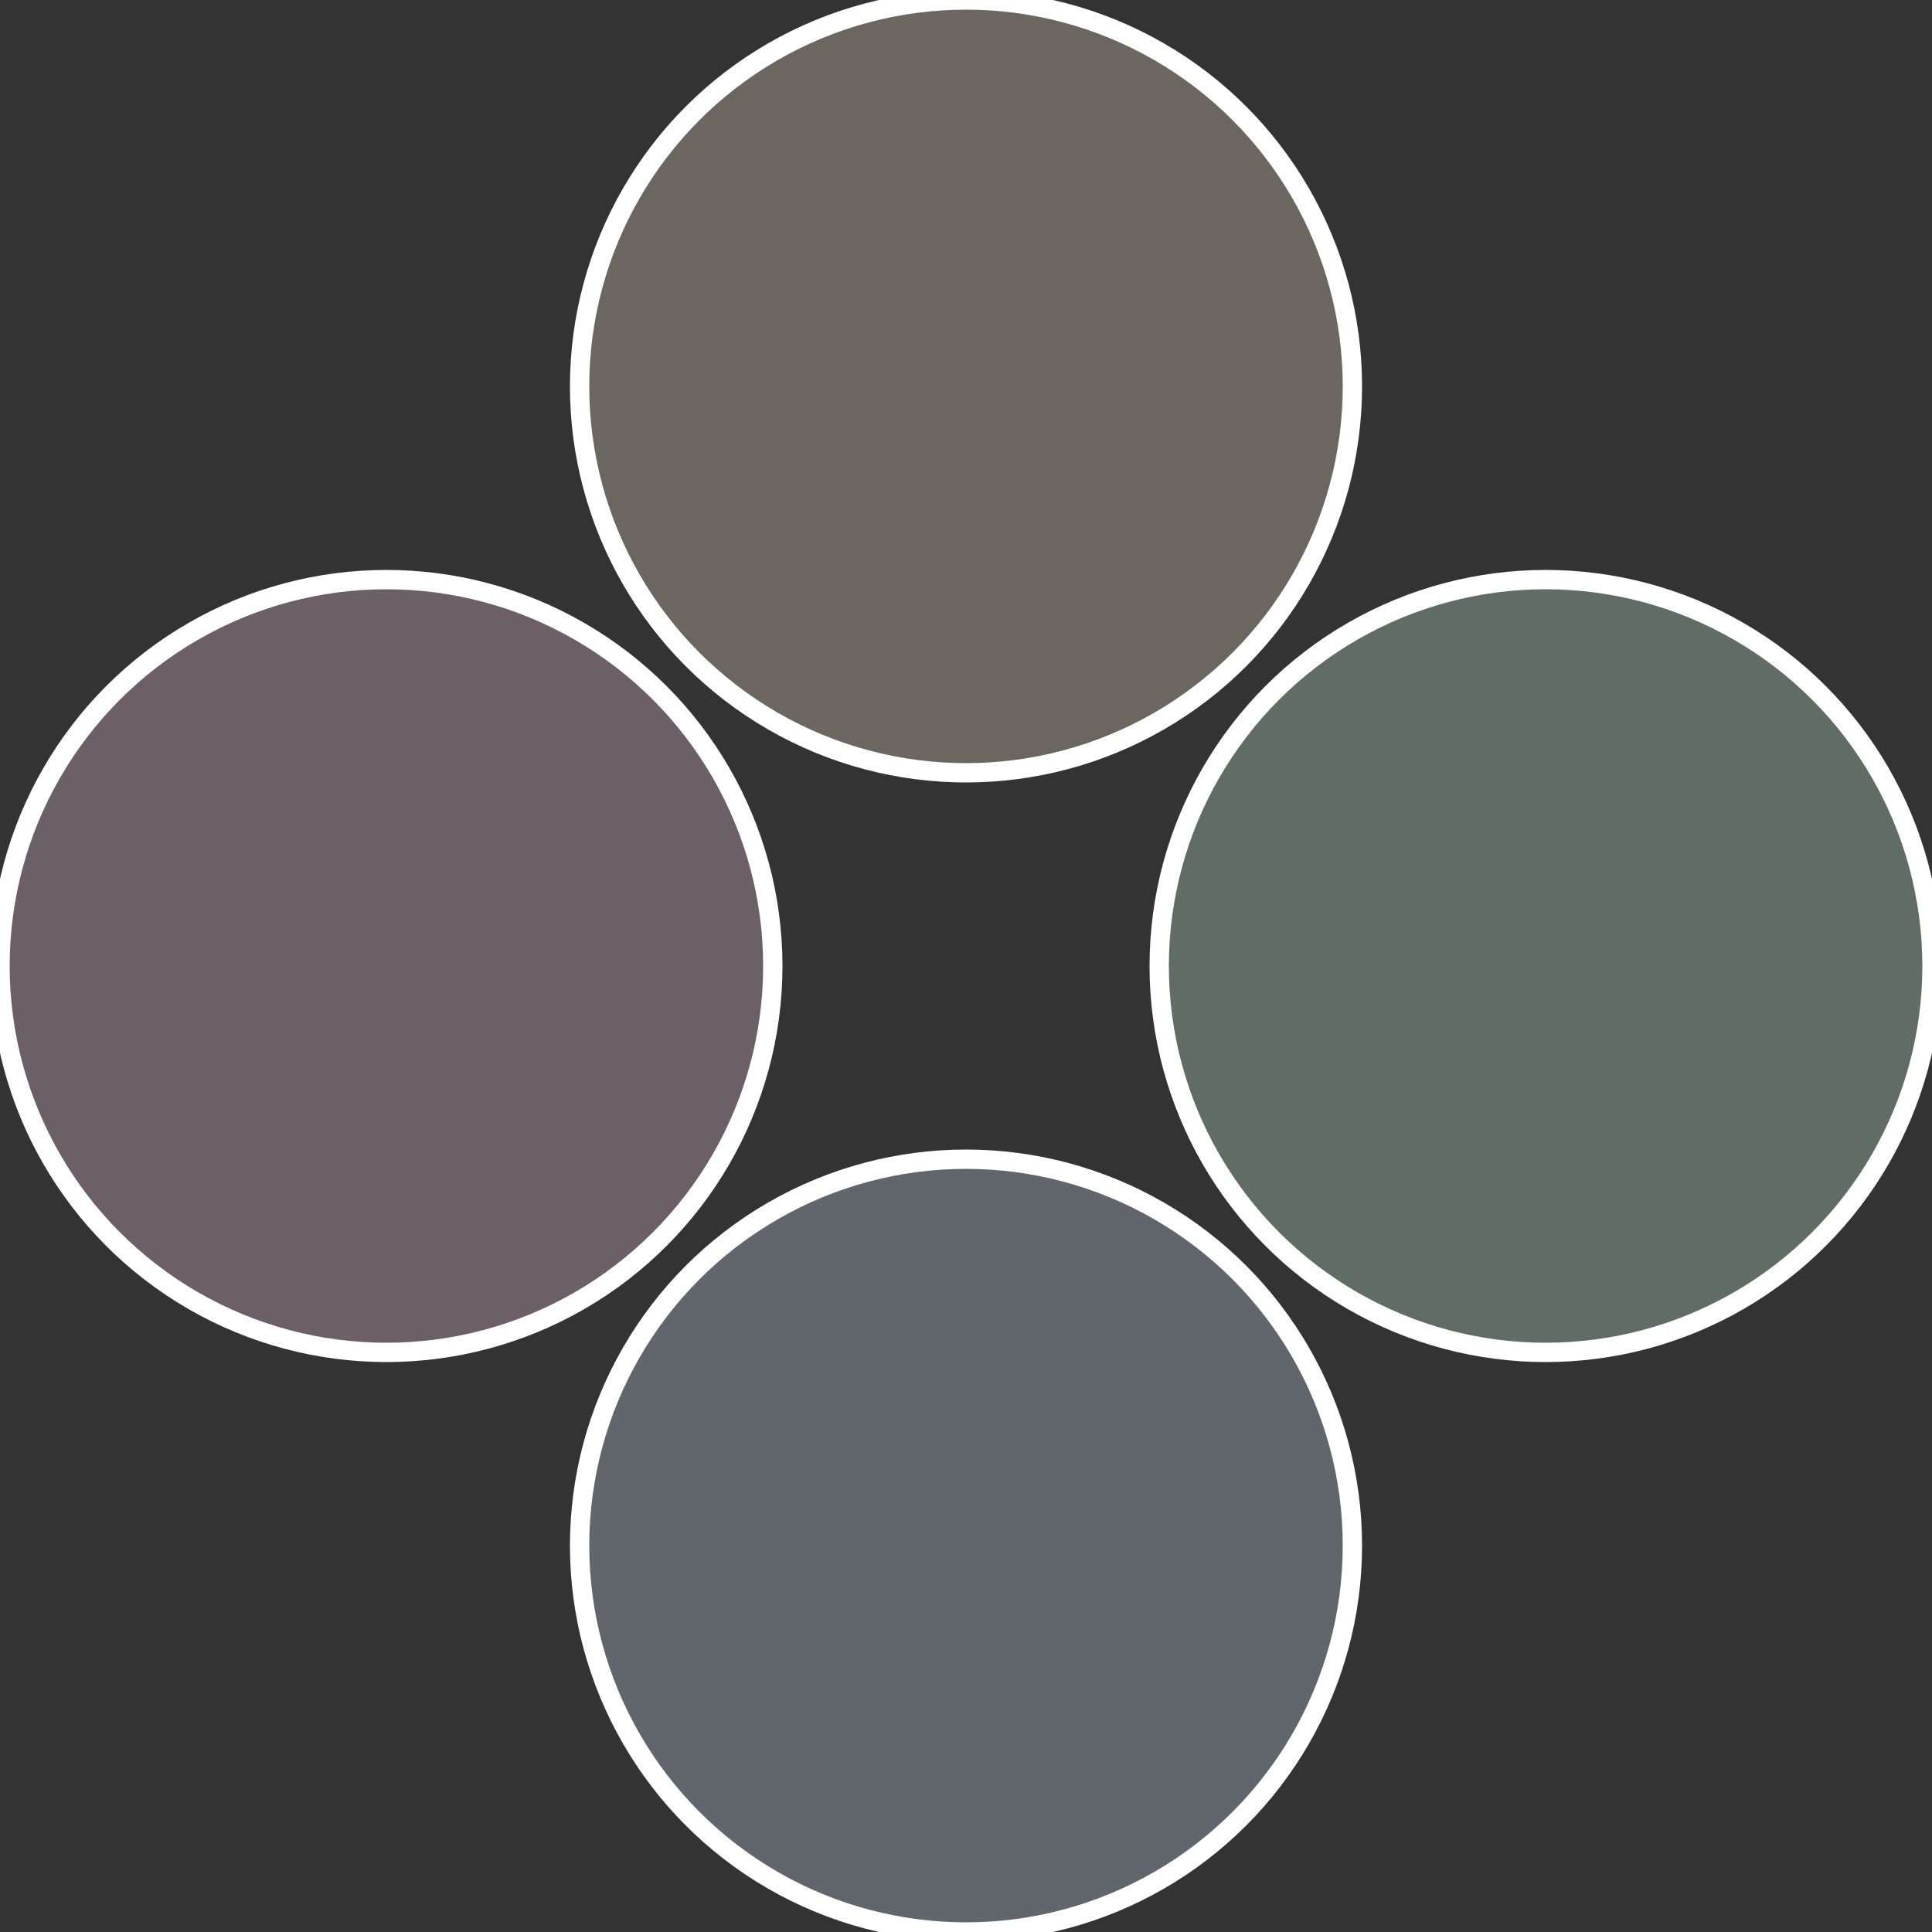
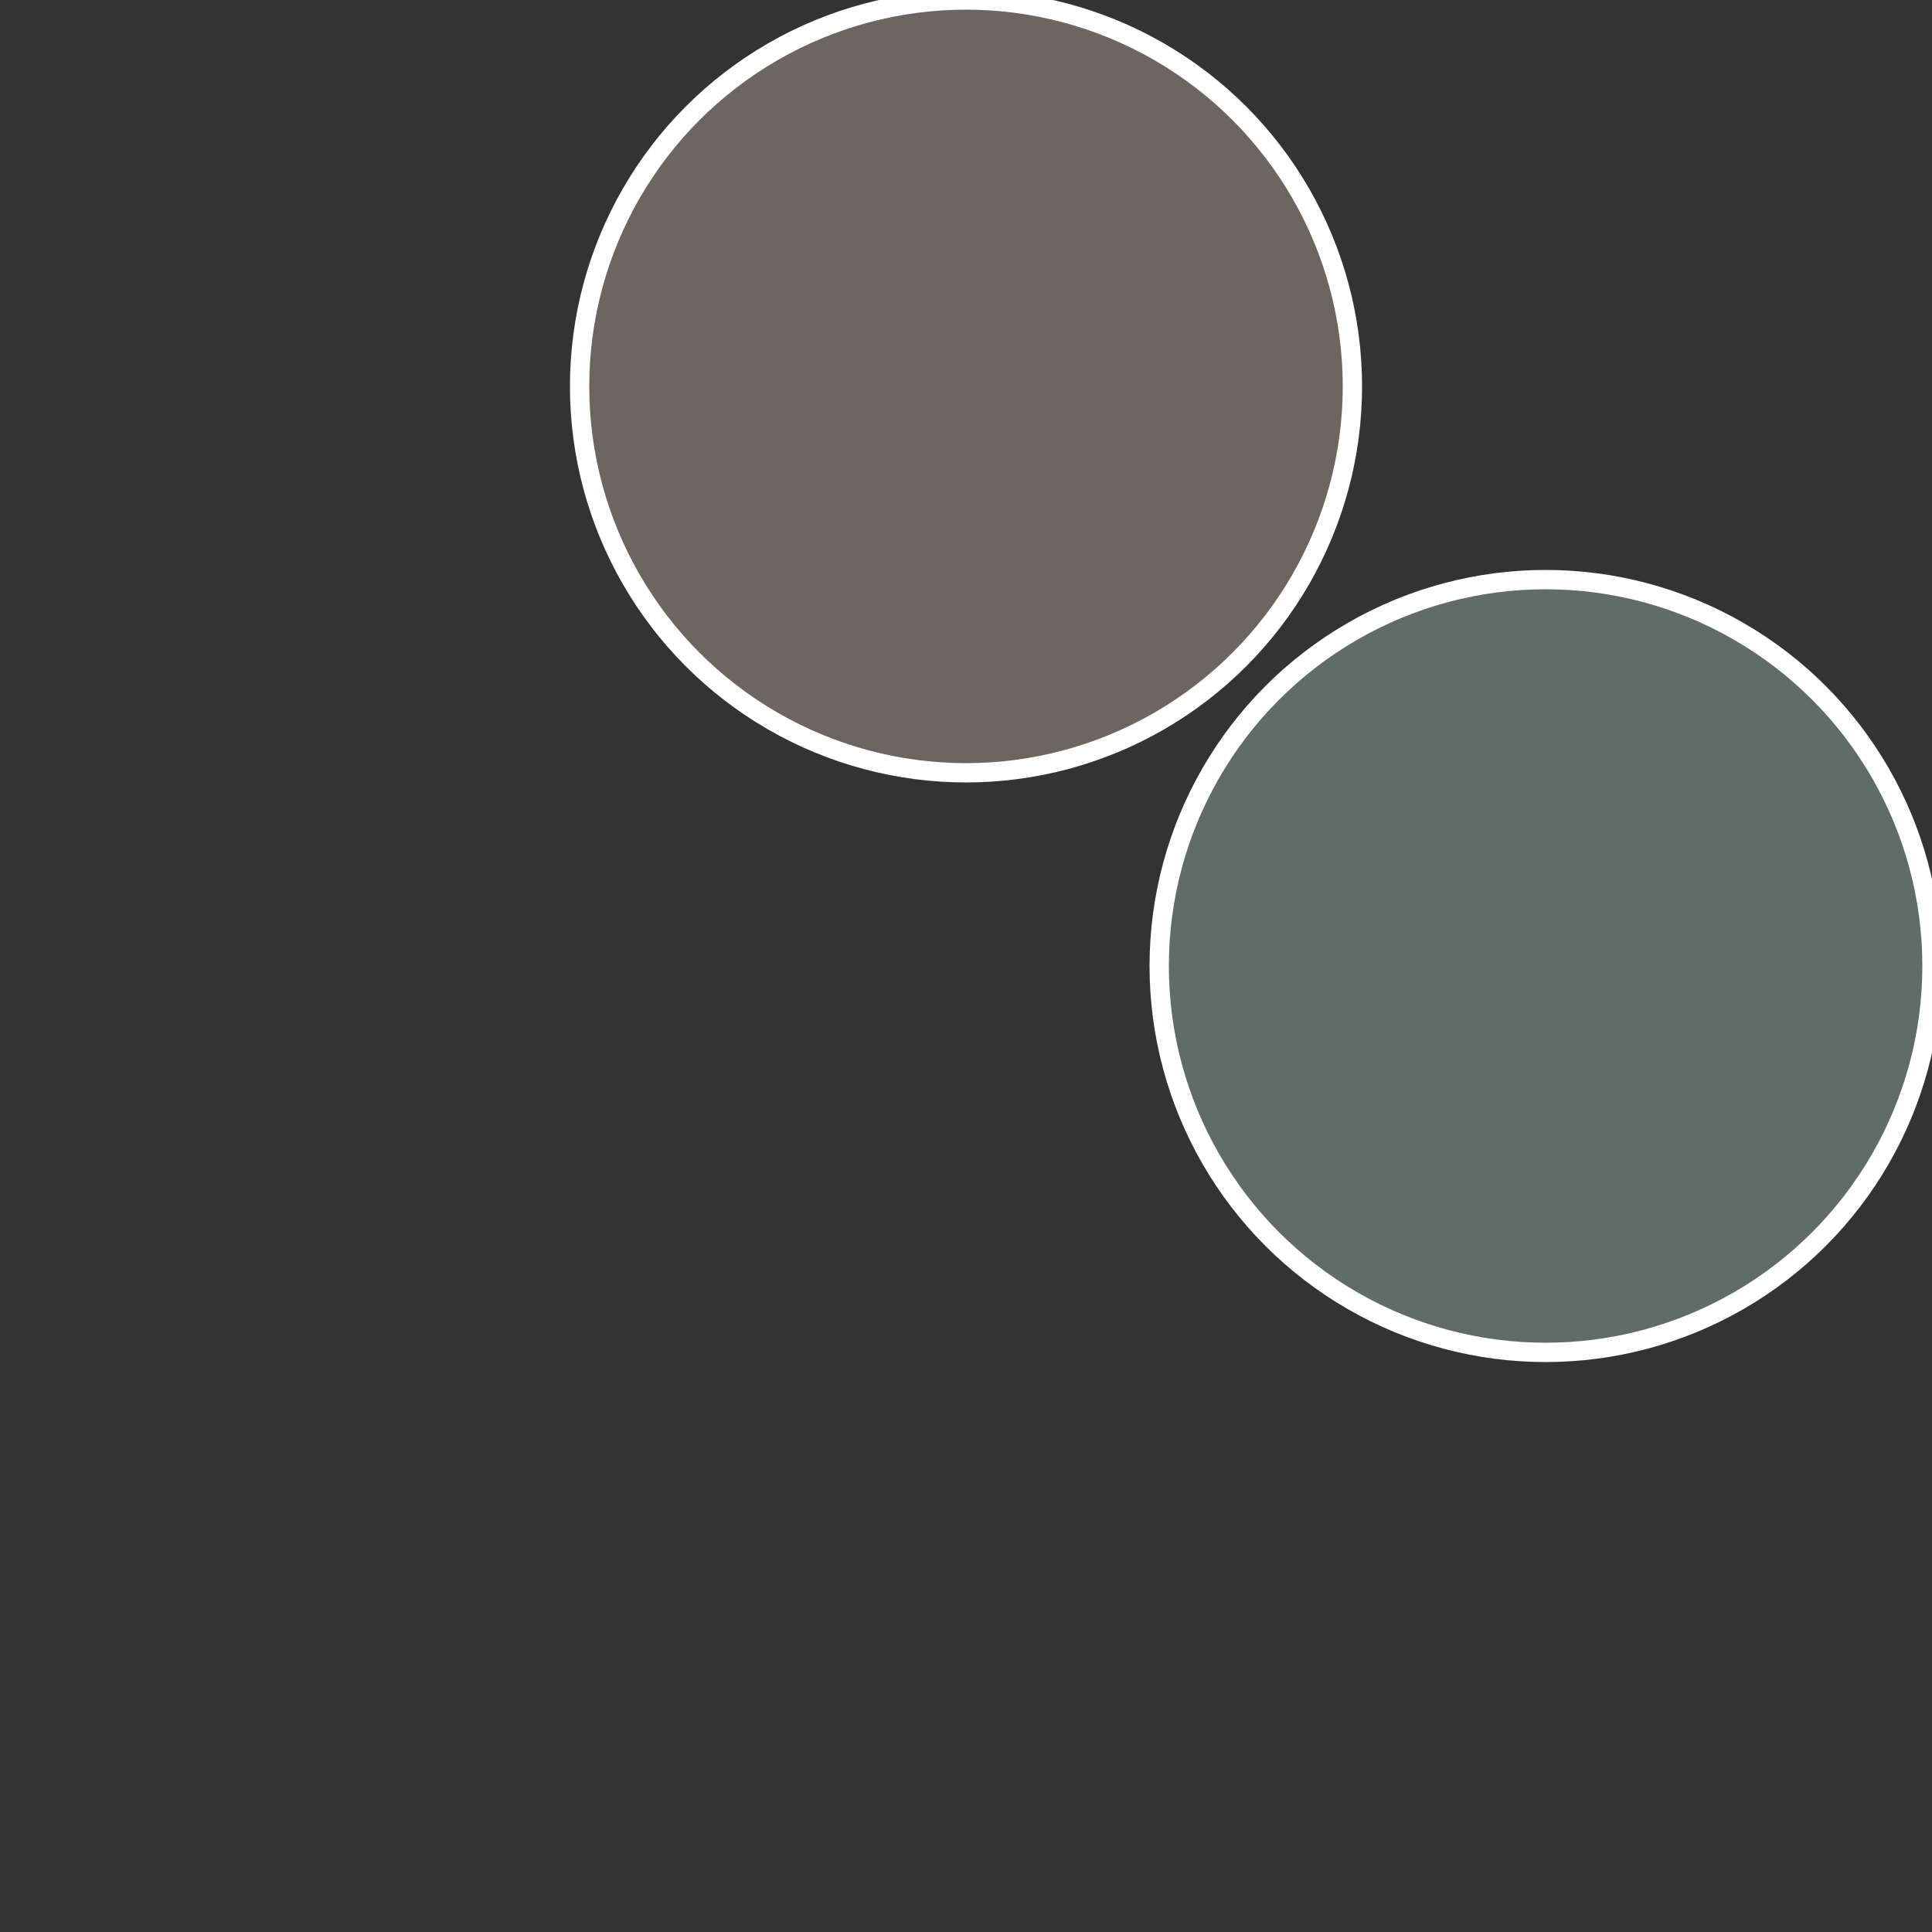
<svg xmlns="http://www.w3.org/2000/svg" width="500" height="500" viewBox="-1 -1 2 2">
  <rect x="-1" y="-1" width="2" height="2" fill="#333333" stroke="none" />
  <circle cx="0.6" cy="0" r="0.4" fill="#606c66" stroke="#fff" stroke-width="1%" />
-   <circle cx="3.6739403974421E-17" cy="0.6" r="0.4" fill="#60666c" stroke="#fff" stroke-width="1%" />
-   <circle cx="-0.6" cy="7.3478807948841E-17" r="0.4" fill="#6c6066" stroke="#fff" stroke-width="1%" />
  <circle cx="-1.1021821192326E-16" cy="-0.6" r="0.4" fill="#6c6660" stroke="#fff" stroke-width="1%" />
</svg>